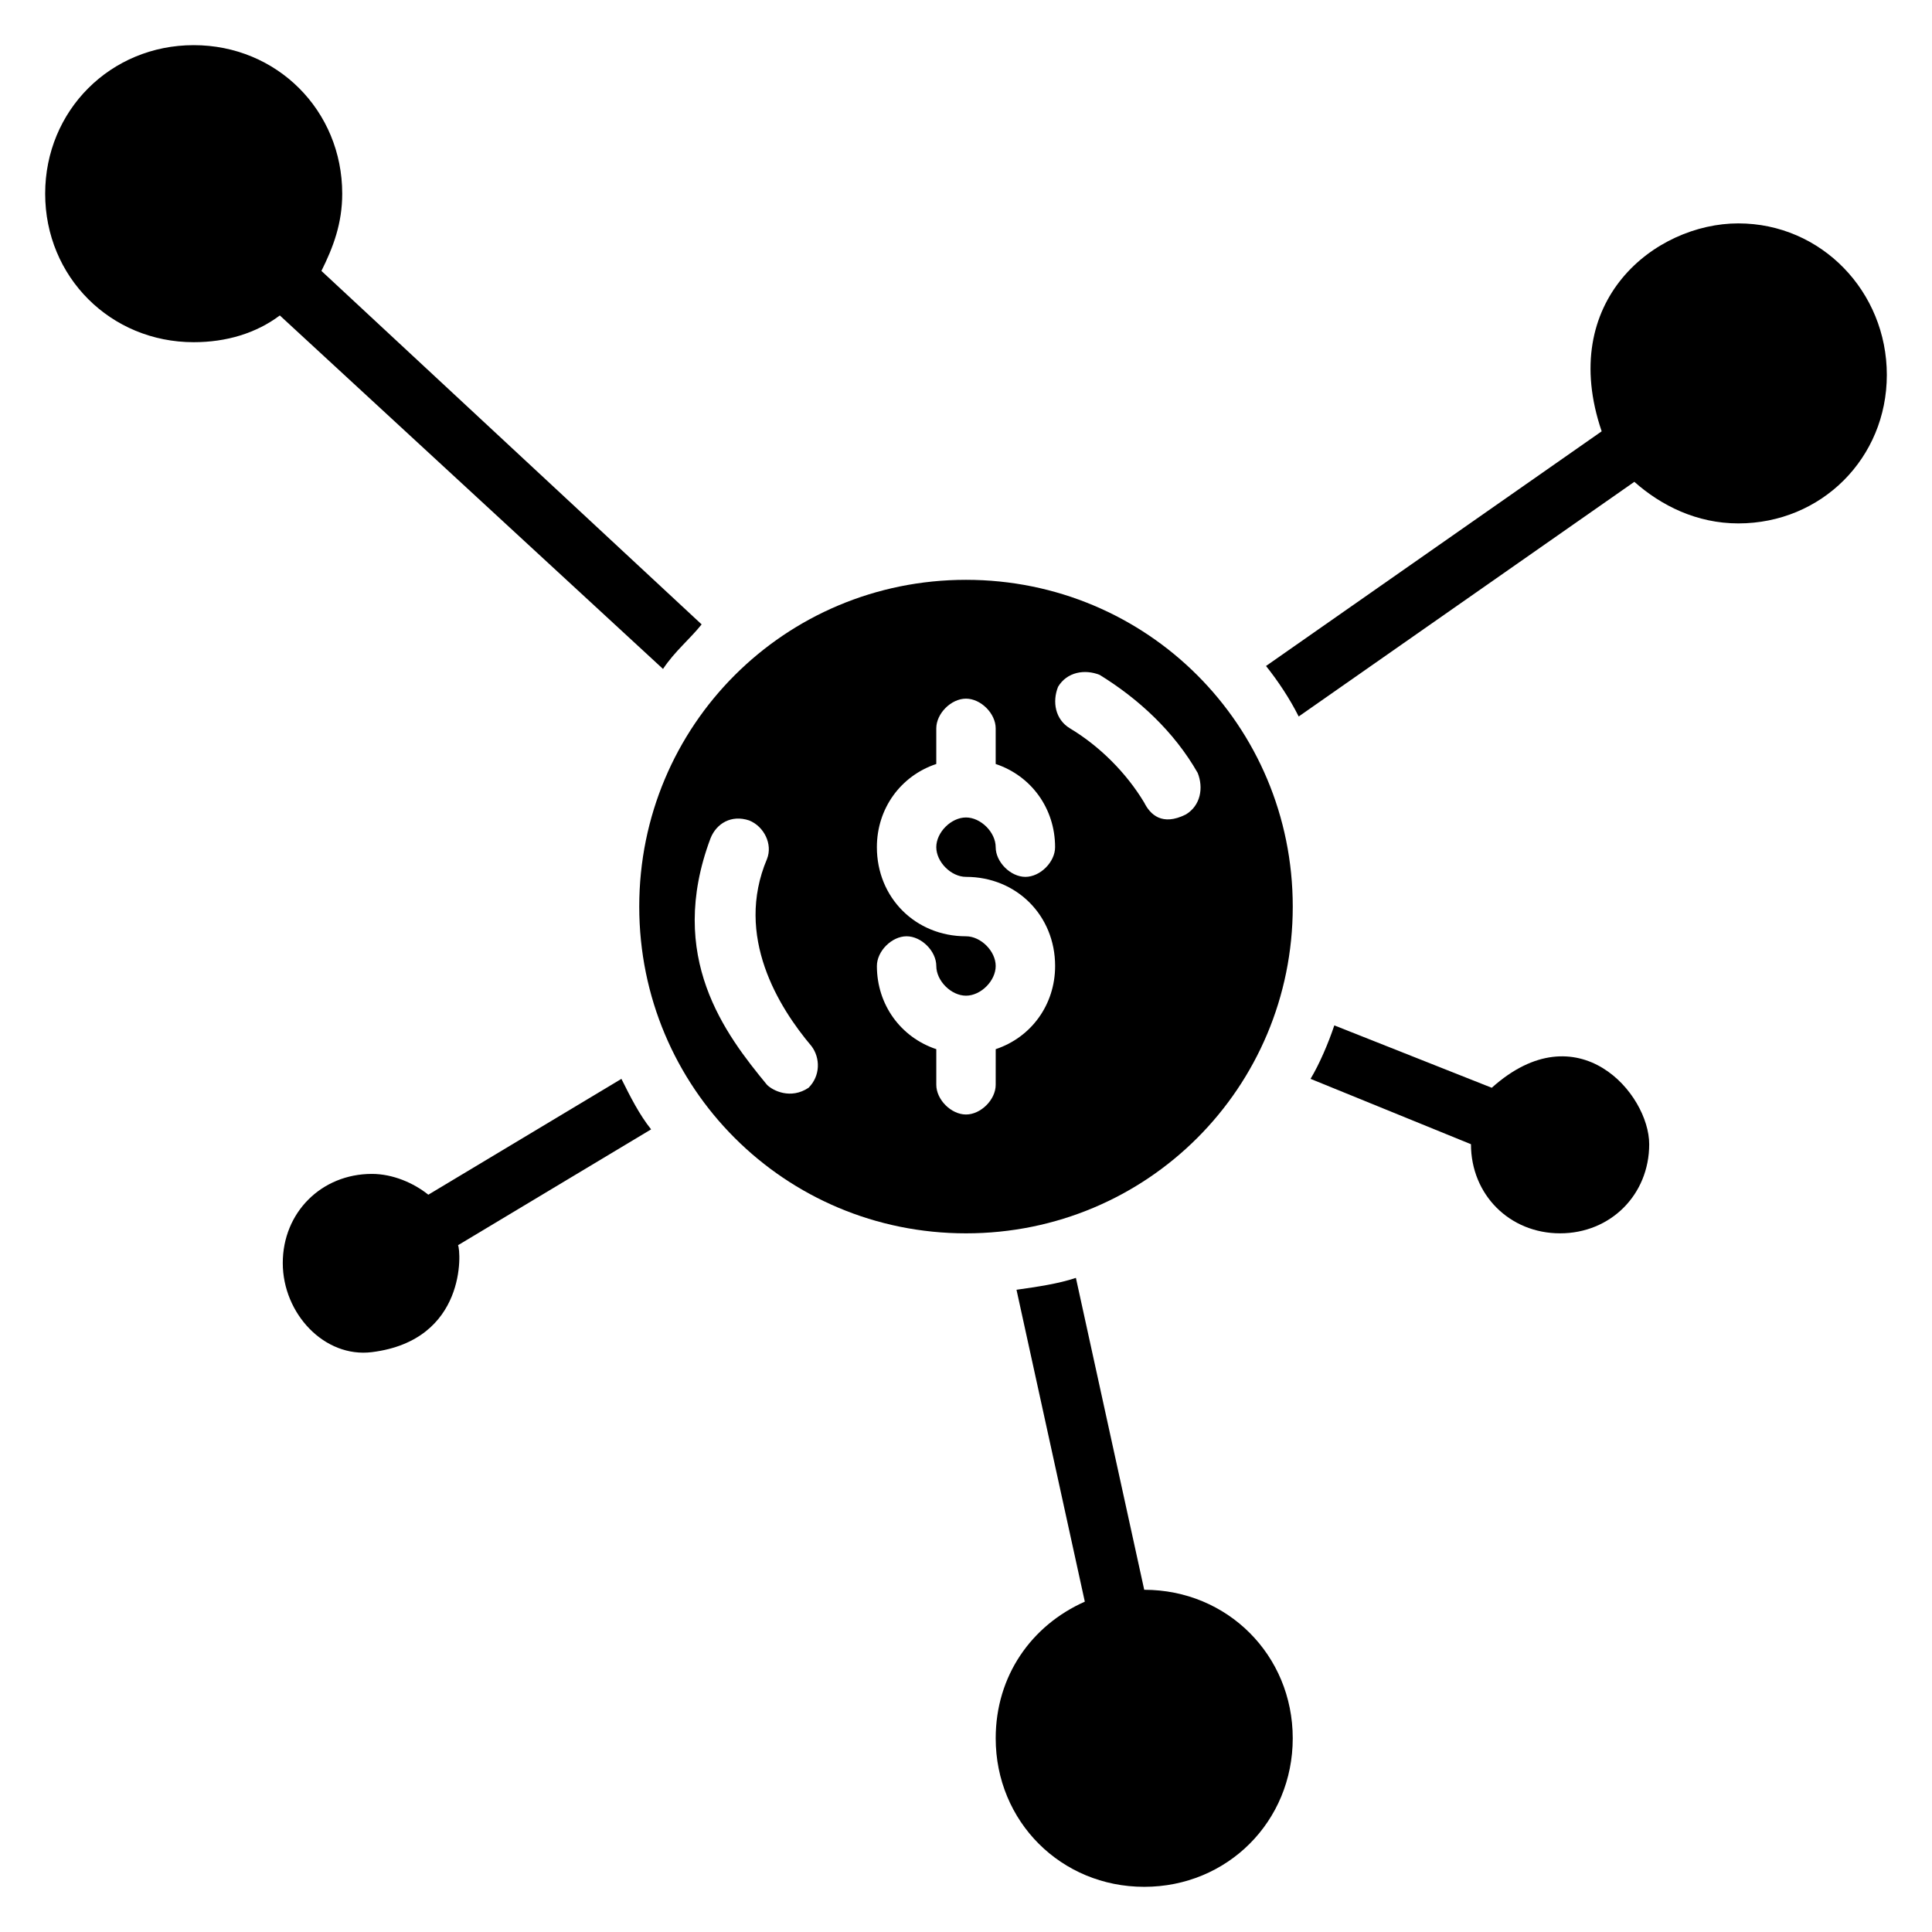
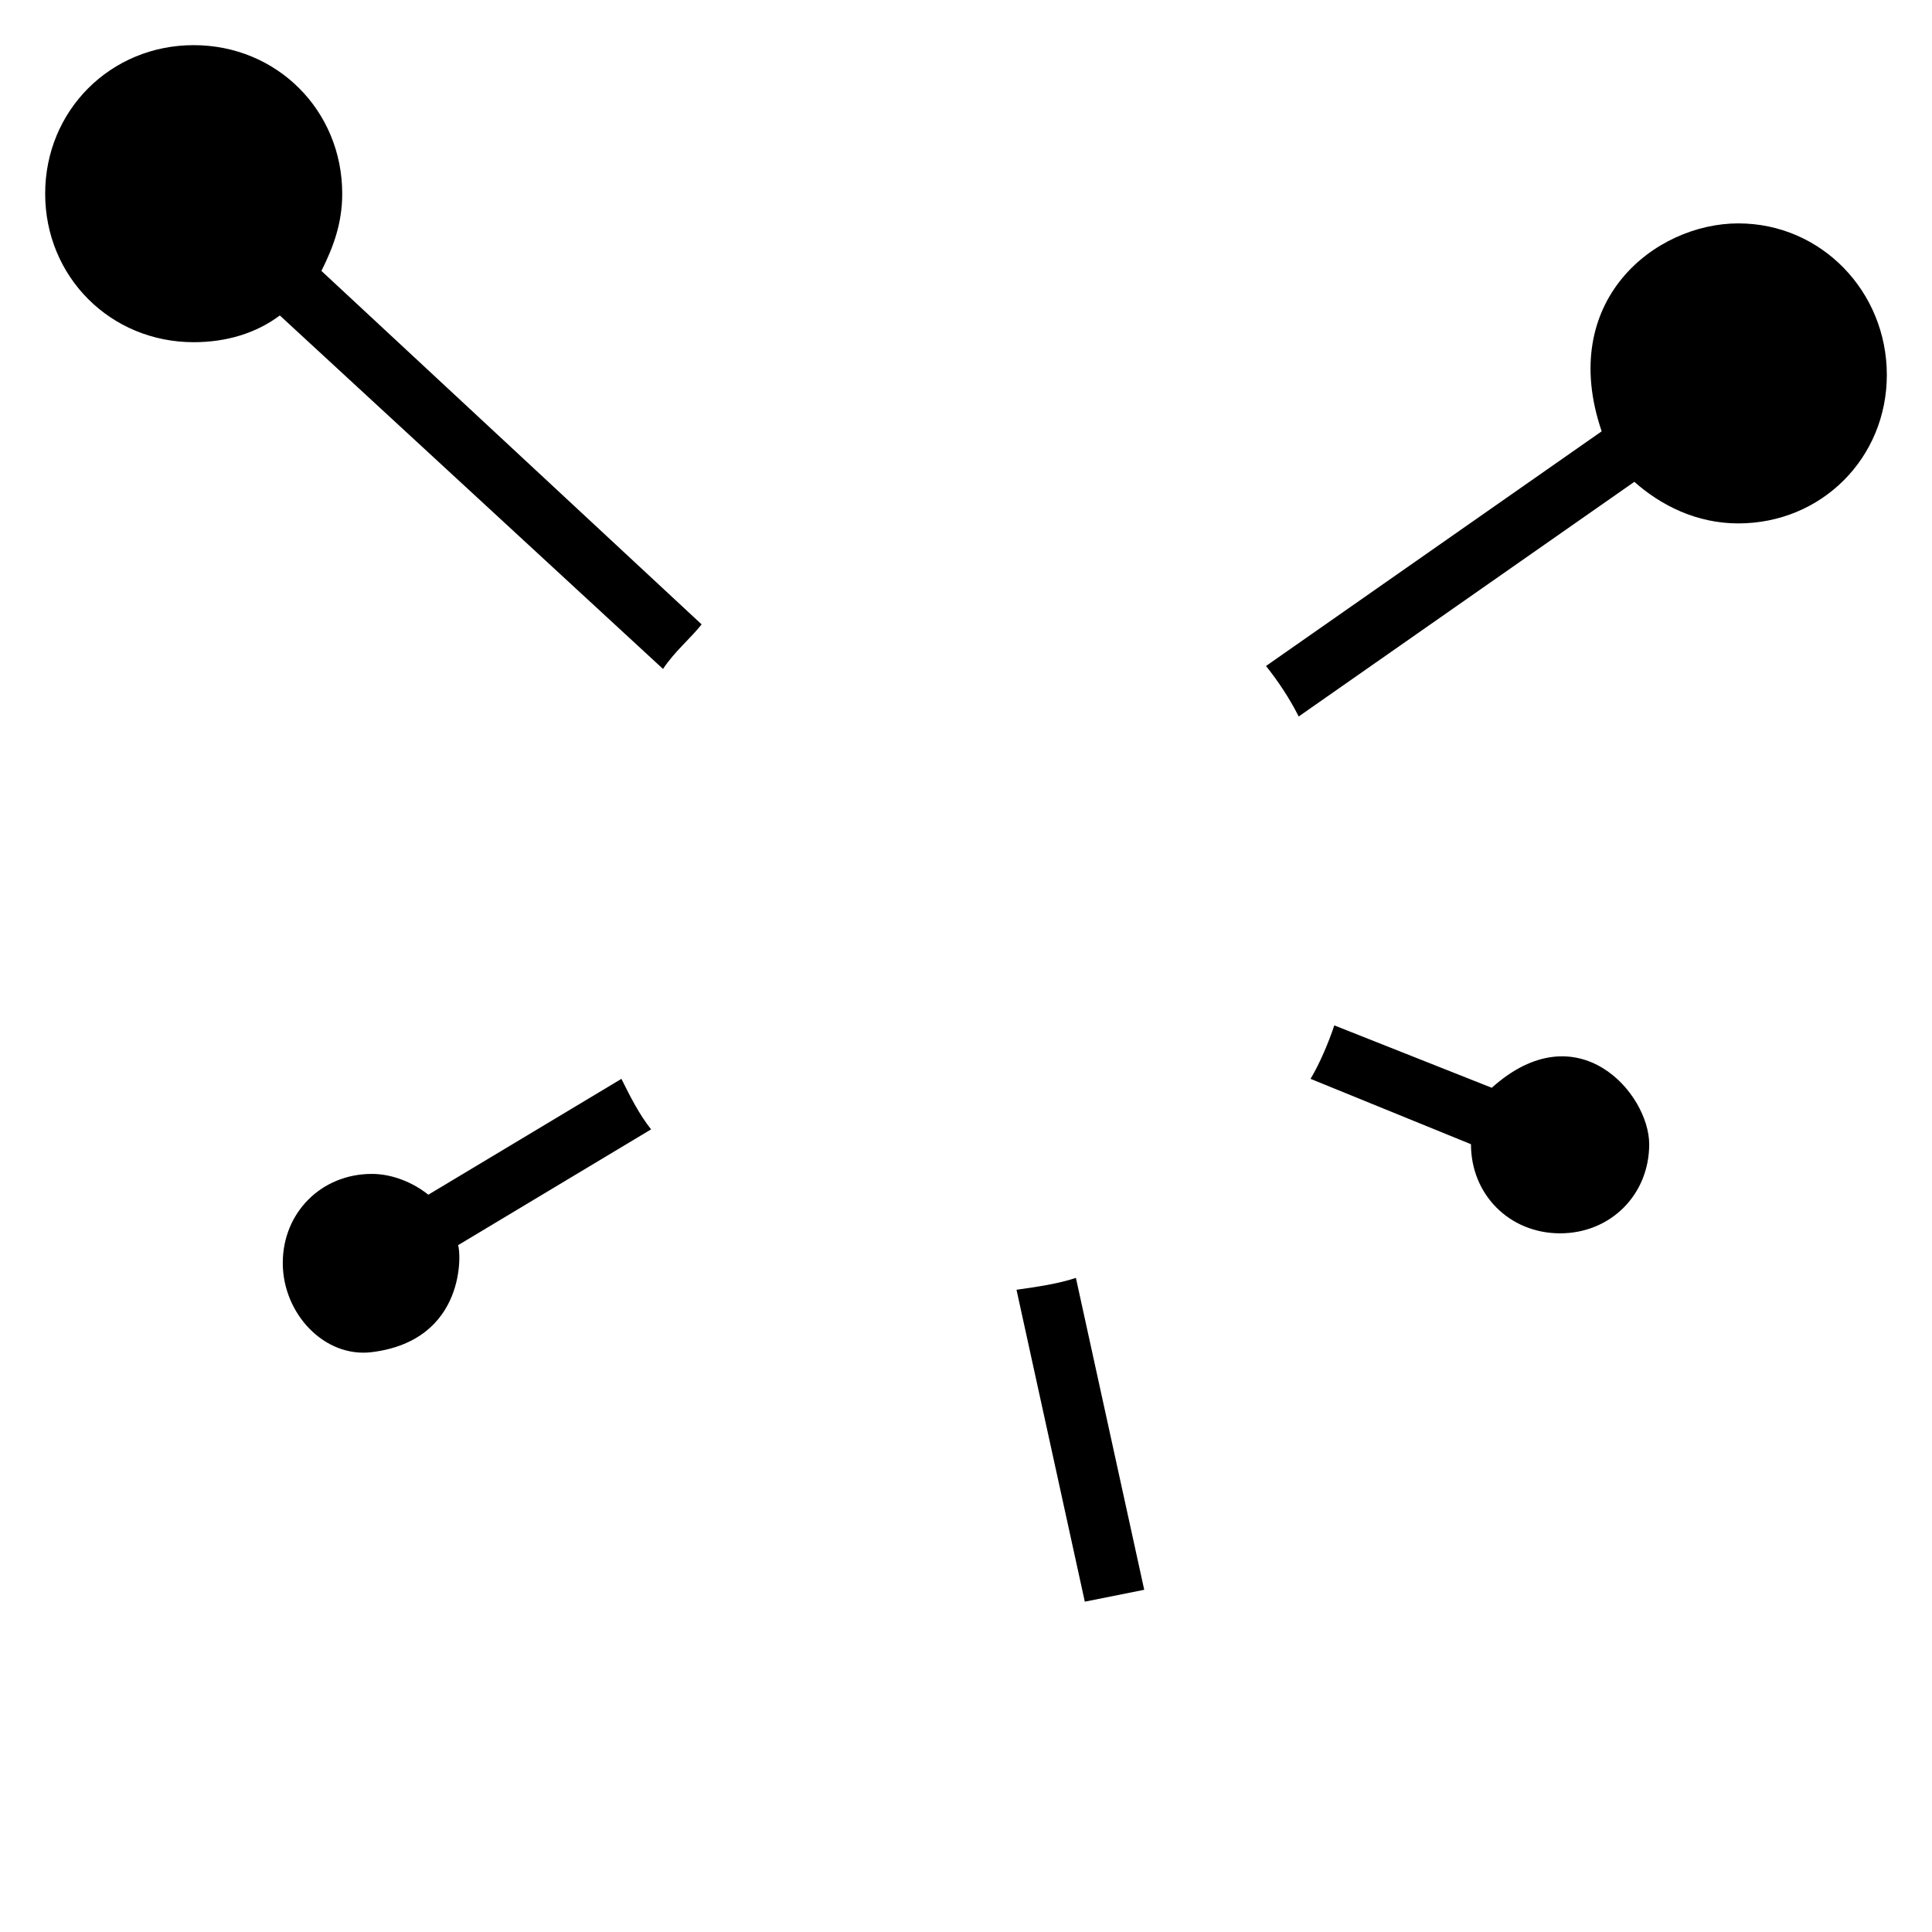
<svg xmlns="http://www.w3.org/2000/svg" fill="#000000" width="800px" height="800px" version="1.1" viewBox="144 144 512 512">
  <g>
-     <path d="m400 297.66c-48.02 0-86.594 38.574-86.594 86.594 0 48.02 38.574 86.594 86.594 86.594s86.594-38.574 86.594-86.594c-0.004-48.023-38.574-86.594-86.594-86.594zm-41.723 134.61c-4.723 3.148-9.445 0.789-11.02-0.789-11.02-13.383-26.766-33.852-14.957-65.336 1.574-3.938 5.512-6.297 10.234-4.723 3.938 1.574 6.297 6.297 4.723 10.234-8.66 20.469 3.148 39.359 11.809 49.594 2.359 3.148 2.359 7.871-0.789 11.02zm41.723-55.891c13.383 0 23.617 10.234 23.617 23.617 0 10.234-6.297 18.895-15.742 22.043l-0.004 9.445c0 3.938-3.938 7.871-7.871 7.871-3.938 0-7.871-3.938-7.871-7.871v-9.445c-9.445-3.148-15.742-11.809-15.742-22.043 0-3.938 3.938-7.871 7.871-7.871 3.938 0 7.871 3.938 7.871 7.871 0 3.938 3.938 7.871 7.871 7.871 3.938 0 7.871-3.938 7.871-7.871 0-3.938-3.938-7.871-7.871-7.871-13.383 0-23.617-10.234-23.617-23.617 0-10.234 6.297-18.895 15.742-22.043v-9.445c0-3.938 3.938-7.871 7.871-7.871 3.938 0 7.871 3.938 7.871 7.871v9.445c9.445 3.148 15.742 11.809 15.742 22.043 0 3.938-3.938 7.871-7.871 7.871-3.938 0-7.871-3.938-7.871-7.871 0-3.938-3.938-7.871-7.871-7.871-3.938 0-7.871 3.938-7.871 7.871 0 3.934 3.938 7.871 7.875 7.871zm58.25-16.531c-6.297 3.148-9.445 0-11.02-3.148-4.723-7.871-11.809-14.957-19.68-19.68-3.938-2.363-4.723-7.086-3.148-11.02 2.363-3.938 7.086-4.723 11.02-3.148 10.234 6.297 19.68 14.957 25.977 25.977 1.578 3.934 0.789 8.656-3.148 11.02z" />
    <path d="m329.94 309.47-100.76-93.676c3.148-6.297 5.512-12.594 5.512-20.469 0-22.043-17.32-39.359-39.359-39.359-22.043 0-39.363 17.32-39.363 39.359 0 22.043 17.32 39.359 39.359 39.359 8.66 0 16.531-2.363 22.828-7.086l101.55 93.68c3.148-4.723 7.086-7.871 10.234-11.809z" />
-     <path d="m447.23 565.31-18.105-82.656c-4.723 1.574-10.234 2.363-15.742 3.148l18.105 82.656c-14.168 6.297-23.617 19.68-23.617 36.211 0 22.043 17.32 39.359 39.359 39.359 22.043 0 39.359-17.32 39.359-39.359 0-22.043-17.316-39.359-39.359-39.359z" />
+     <path d="m447.23 565.31-18.105-82.656c-4.723 1.574-10.234 2.363-15.742 3.148l18.105 82.656z" />
    <path d="m604.67 203.2c-22.043 0-48.02 20.469-36.211 55.105l-88.953 62.188c3.148 3.938 6.297 8.66 8.66 13.383l88.953-62.188c7.086 6.297 16.531 11.02 27.551 11.02 22.043 0 39.359-17.32 39.359-39.359 0-22.043-17.32-40.148-39.359-40.148z" />
    <path d="m308.68 429.91-51.168 30.699c-3.938-3.148-9.445-5.512-14.957-5.512-13.383 0-23.617 10.234-23.617 23.617s11.02 25.191 23.617 23.617c25.191-3.148 23.617-26.766 22.828-28.34l51.168-30.699c-3.148-3.938-5.512-8.66-7.871-13.383z" />
    <path d="m539.33 432.27-41.723-16.531c-1.574 4.723-3.938 10.234-6.297 14.168l42.508 17.32h0.004c0 13.383 10.234 23.617 23.617 23.617 13.383 0 23.617-10.234 23.617-23.617-0.004-13.383-18.895-35.426-41.727-14.957z" />
  </g>
</svg>